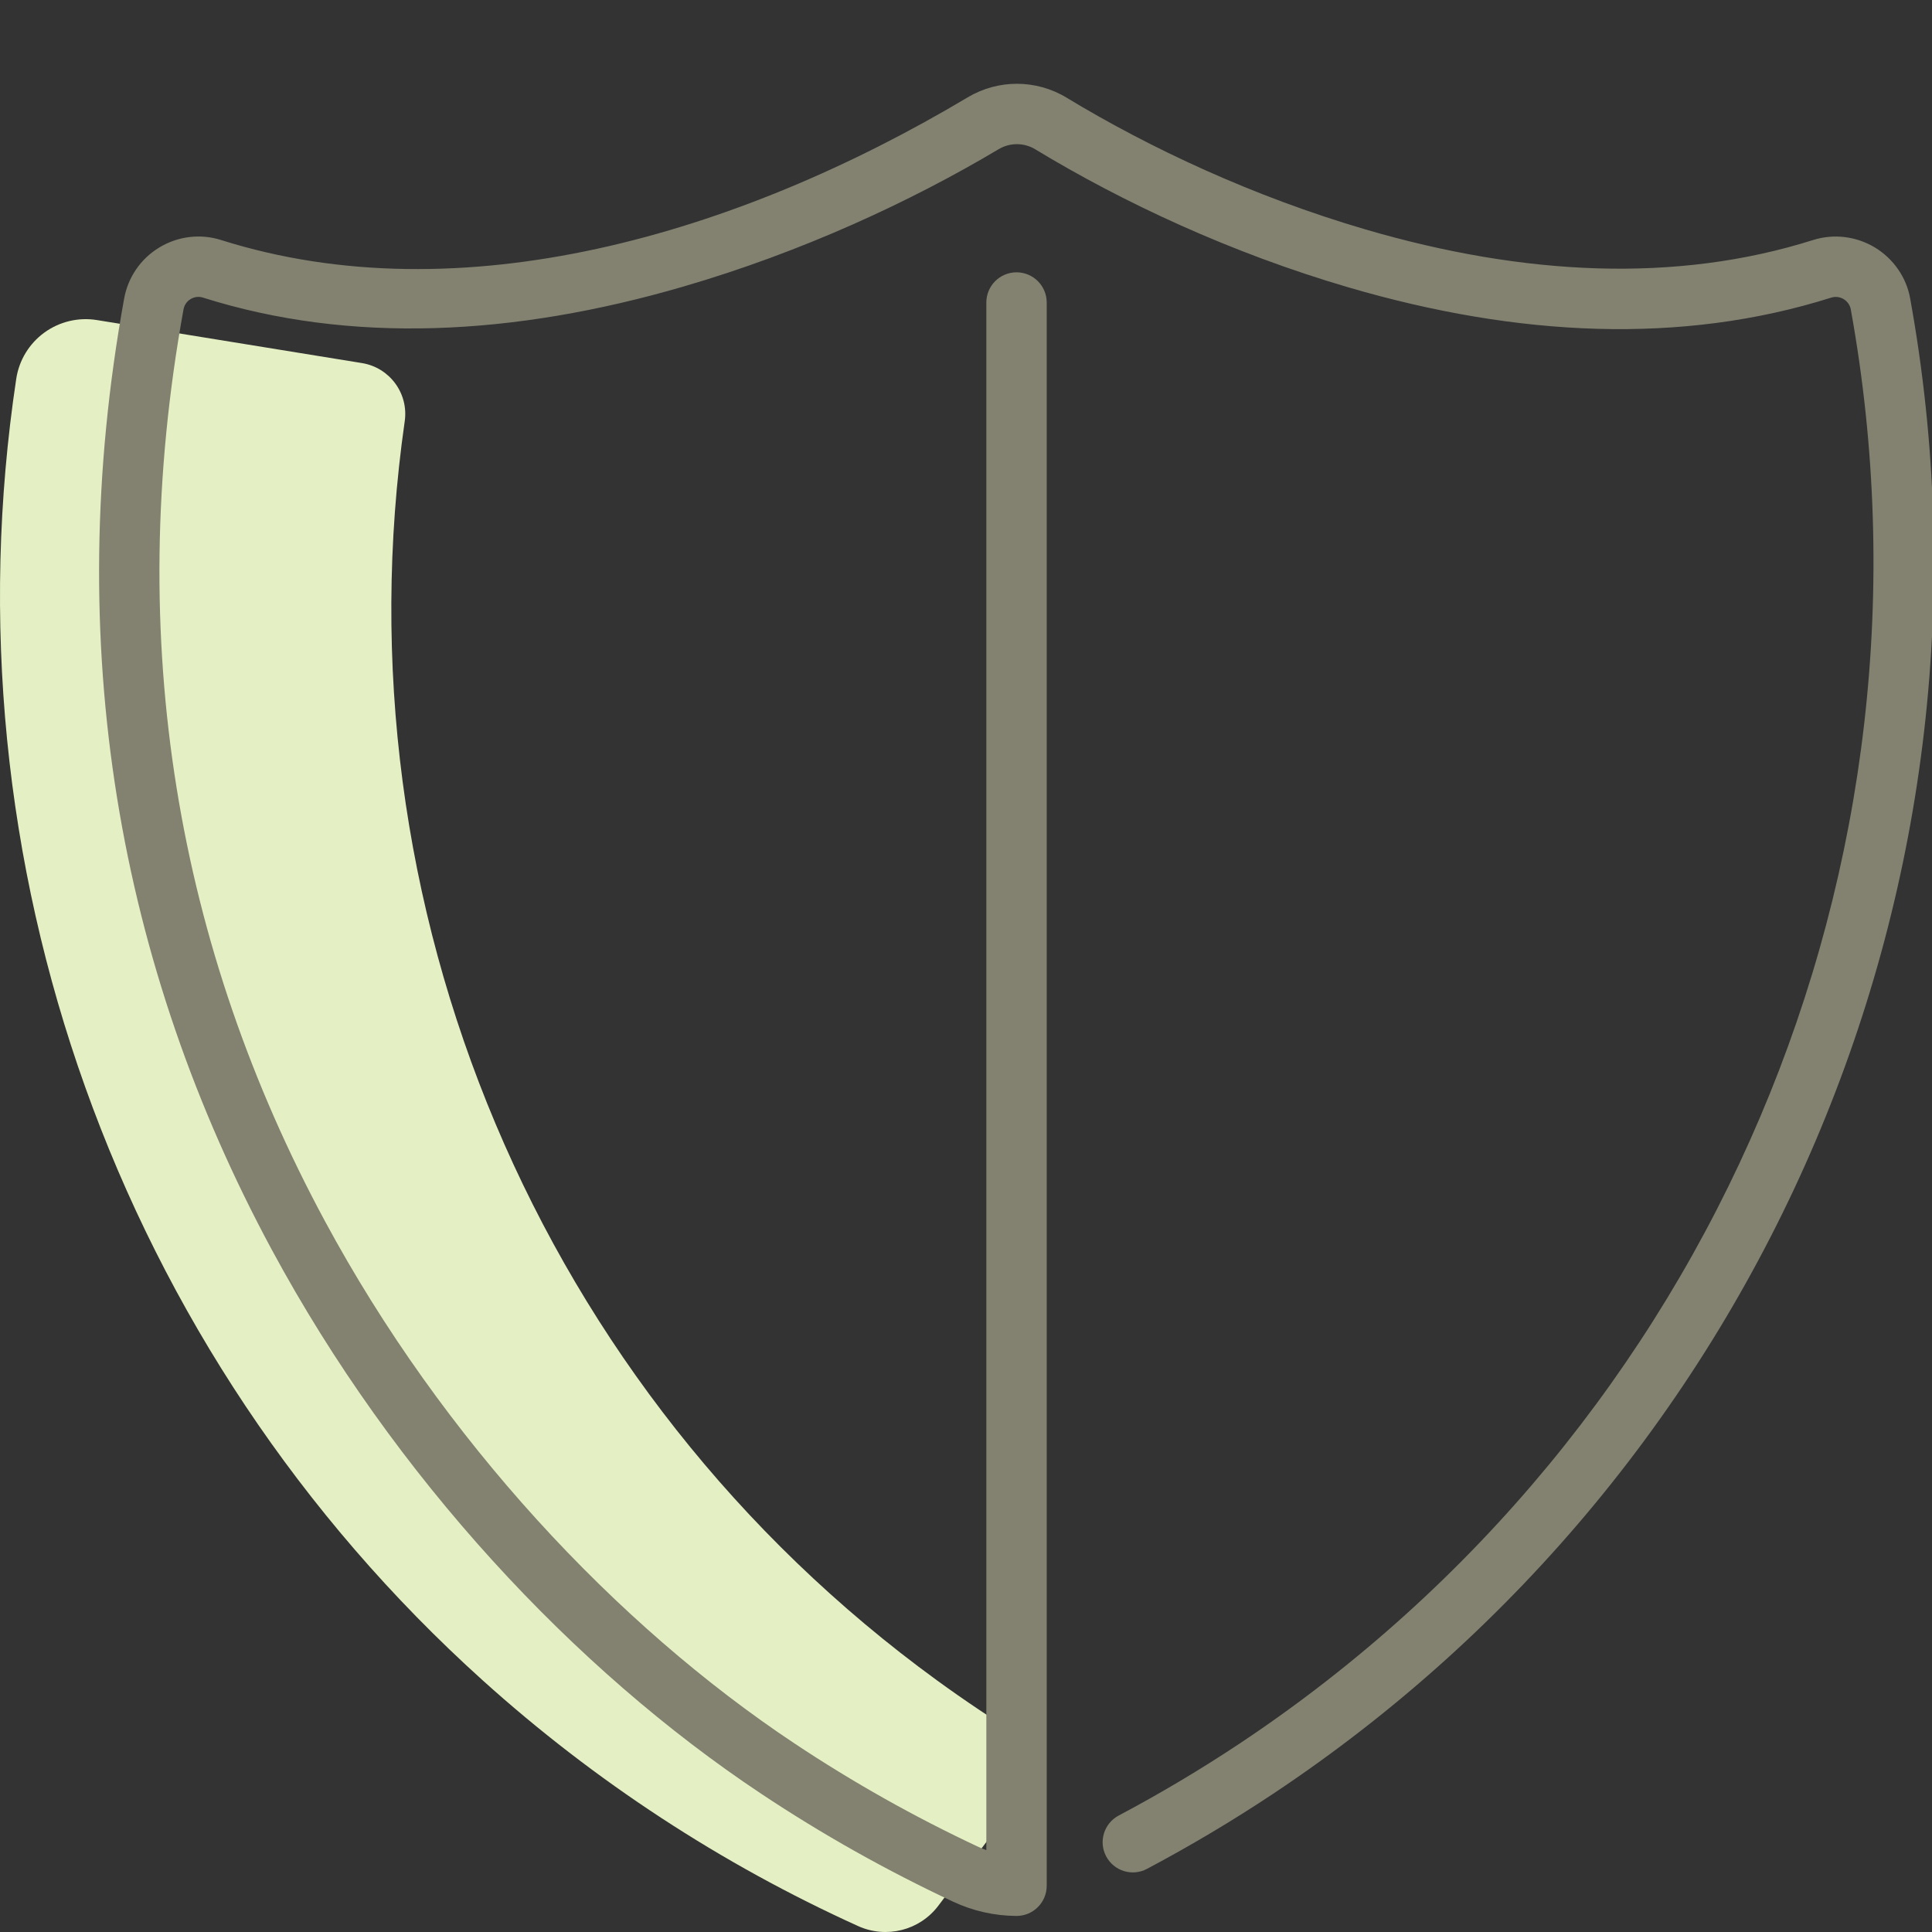
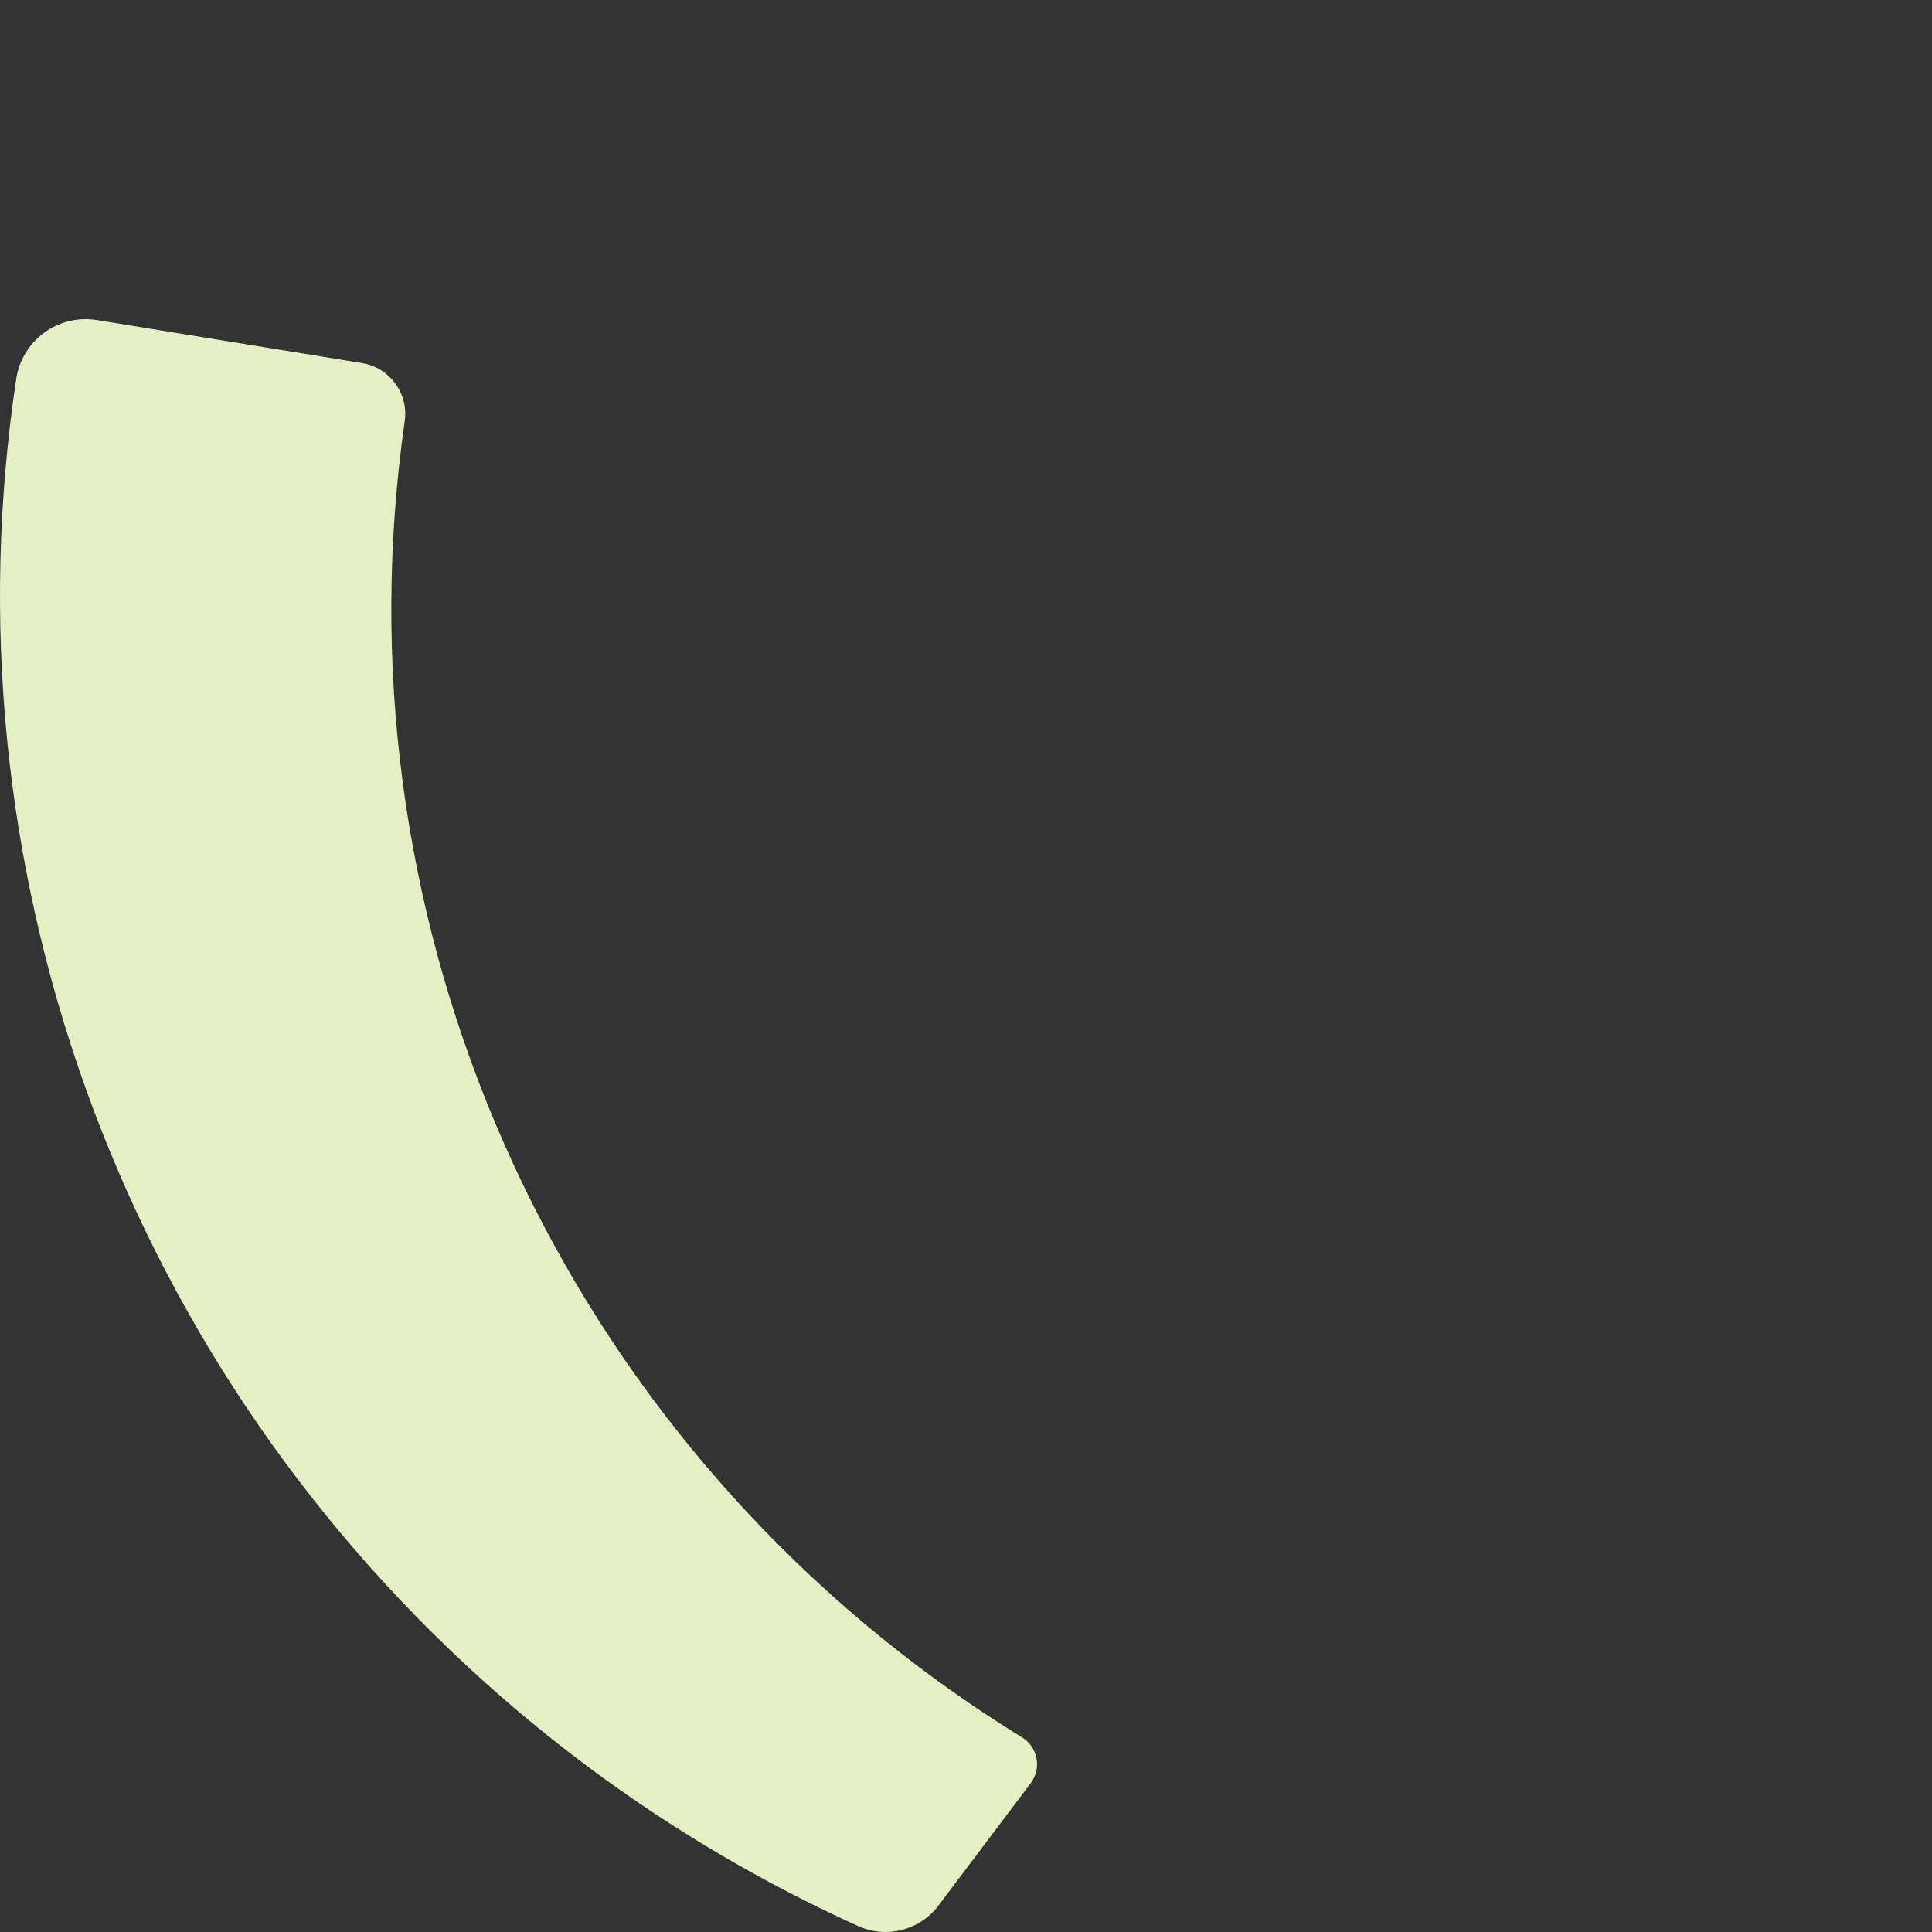
<svg xmlns="http://www.w3.org/2000/svg" height="80" viewBox="0 0 80 80" width="80">
  <rect x="0" y="0" width="80" height="80" fill="#333333" stroke="none" />
  <g fill="none" fill-rule="evenodd">
    <path d="m38.799 69.581c-16.484-11.996-24.915-32.083-22.04-52.139.165-1.151-.623-2.222-1.772-2.408l-10.975-1.781c-.767-.124-1.552.064-2.179.521-.628.458-1.046 1.147-1.161 1.915-3.008 19.996 4.193 40.259 19.317 53.892 4.63 4.173 9.874 7.604 15.545 10.174 1.168.529 2.548.18 3.32-.843l3.825-5.074c.221-.293.308-.665.241-1.027-.069-.36-.285-.676-.597-.869-1.205-.741-2.38-1.529-3.524-2.361" fill="#e4f0c3" />
-     <path d="m40.525 76.481c-2.652-1.242-5.2-2.675-7.622-4.286-7.388-4.91-14.571-12.585-19.453-21.64-6.074-11.266-8.345-23.991-5.851-37.743.032-.18.138-.334.289-.425.16-.097.344-.119.512-.065 6.113 1.93 12.865 1.592 19.898-.456 4.891-1.424 9.412-3.518 13.05-5.686.471-.282 1.056-.28 1.523.004 3.605 2.186 8.092 4.29 12.971 5.717 7.012 2.052 13.791 2.379 19.984.423.172-.054.36-.032.517.063.155.095.263.251.293.418 4.172 23.03-5.753 46.39-25.302 59.389-1.618 1.075-3.29 2.07-5.012 2.984-.61.324-.842 1.08-.518 1.69.324.61 1.08.842 1.69.518 1.794-.952 3.537-1.989 5.224-3.11 20.381-13.552 30.727-37.907 26.379-61.91-.153-.876-.689-1.646-1.456-2.116-.778-.468-1.71-.582-2.569-.31-5.663 1.788-11.954 1.484-18.528-.439-4.648-1.36-8.944-3.374-12.376-5.455-1.26-.765-2.837-.769-4.101-.013-9.57 5.705-21.002 9.034-30.908 5.907-.853-.273-1.788-.162-2.562.307-.767.461-1.301 1.237-1.458 2.124-2.597 14.322-.224 27.619 6.111 39.37 5.082 9.426 12.549 17.404 20.27 22.535 2.525 1.68 5.182 3.174 7.947 4.469.823.385 1.716.585 2.618.59.693.004 1.257-.557 1.257-1.25v-65.559c0-.69-.56-1.25-1.25-1.25s-1.25.56-1.25 1.25v64.085c-.107-.039-.212-.082-.316-.13z" fill="#838271" />
  </g>
</svg>